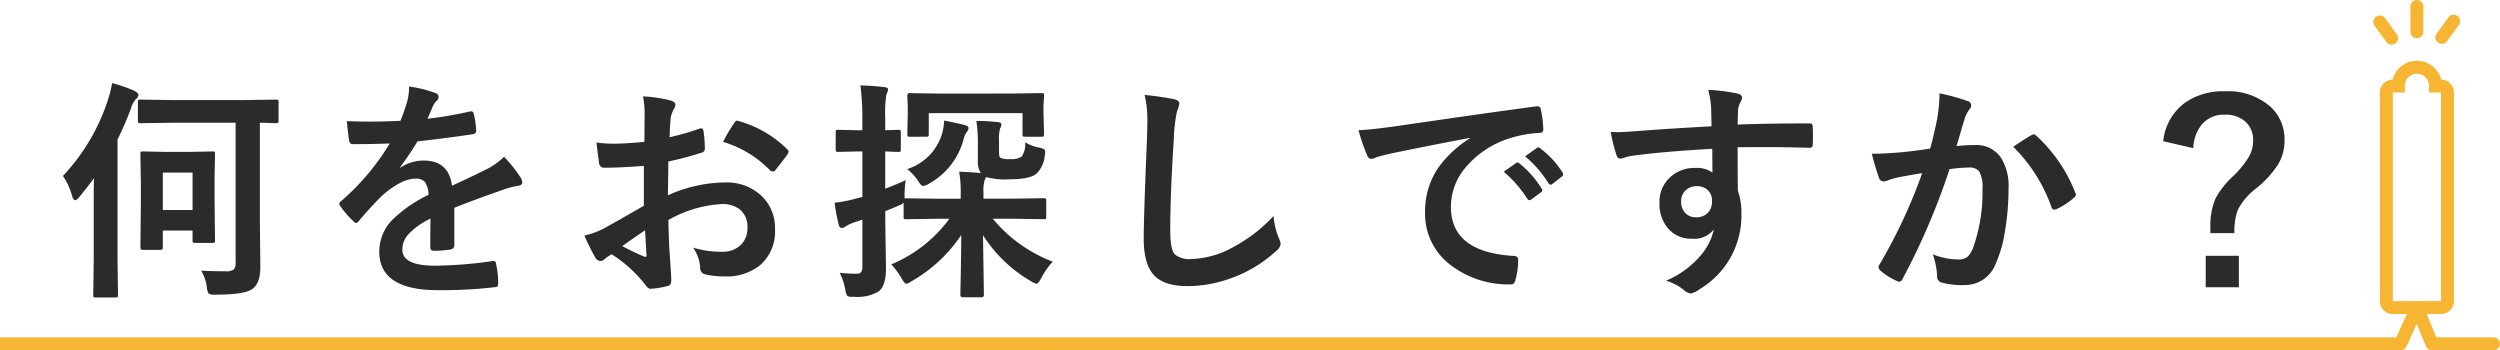
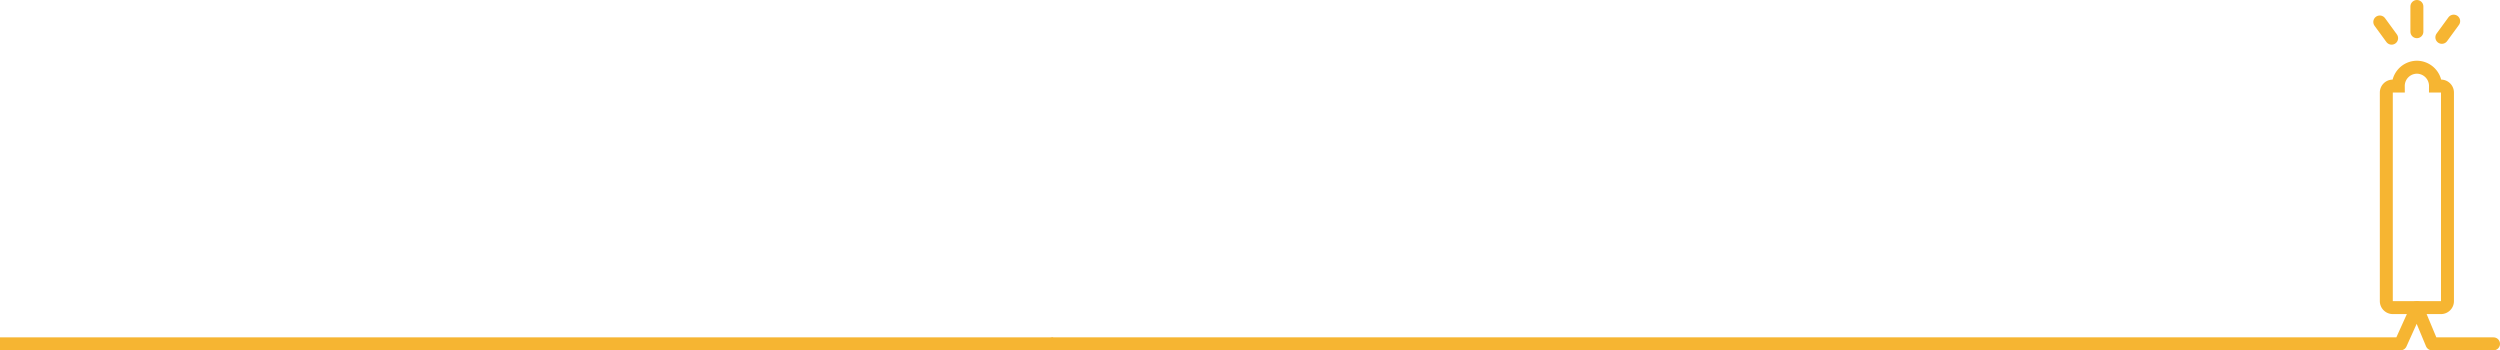
<svg xmlns="http://www.w3.org/2000/svg" width="385.748" height="54.054" viewBox="0 0 385.748 54.054">
  <g id="グループ_120" data-name="グループ 120" transform="translate(-773.5 -1140.189)">
-     <path id="パス_51" data-name="パス 51" d="M-153.97-1.3q1.477.105,3.744.105a2.034,2.034,0,0,0,1.3-.281,1.465,1.465,0,0,0,.281-1.037v-21.6h-9.791l-4.9.07q-.281,0-.334-.088a.709.709,0,0,1-.053-.352V-27.3q0-.281.07-.334a.605.605,0,0,1,.316-.053l4.9.07h11.162l4.852-.07q.3,0,.352.07a.605.605,0,0,1,.053.316v2.813a.641.641,0,0,1-.07.387.656.656,0,0,1-.334.053l-.756-.018q-.809-.035-1.723-.053V-8.859l.07,7.014q0,2.479-1.2,3.357-1.16.9-5.678.9a2.05,2.05,0,0,1-1.09-.158,2.119,2.119,0,0,1-.281-.949A6.494,6.494,0,0,0-153.97-1.3Zm2.145-4.676a.572.572,0,0,1-.062.343.572.572,0,0,1-.343.062h-2.654q-.3,0-.352-.088a.549.549,0,0,1-.053-.316V-7.488h-4.588v2.637q0,.352-.4.352h-2.672q-.387,0-.387-.352l.07-6.521v-3.5l-.07-4.43q0-.281.07-.334a.656.656,0,0,1,.334-.053l3.375.07h3.955l3.375-.07q.3,0,.352.07a.605.605,0,0,1,.053.316l-.07,3.6v3.6Zm-3.463-10.441h-4.588v5.766h4.588Zm-20,.51a31.078,31.078,0,0,0,6.943-11.742,19.1,19.1,0,0,0,.65-2.584,23.391,23.391,0,0,1,3.48,1.213q.58.352.58.615a.945.945,0,0,1-.4.65,3.7,3.7,0,0,0-.773,1.477,48.623,48.623,0,0,1-2.057,4.746V-3.164l.07,5.607a.556.556,0,0,1-.07.352.605.605,0,0,1-.316.053h-3.041q-.281,0-.334-.07a.656.656,0,0,1-.053-.334l.07-5.607v-8.824q0-2.3.035-3.568-.738,1.037-2.3,2.953-.369.439-.615.439t-.457-.65A10.1,10.1,0,0,0-175.293-15.908Zm53.416-13.8a20.157,20.157,0,0,1,4.1,1.02.6.6,0,0,1,.439.615.635.635,0,0,1-.246.527,2.674,2.674,0,0,0-.615.861q-.07.176-.229.527-.316.756-.615,1.424a58.2,58.2,0,0,0,6.557-1.125,1.525,1.525,0,0,1,.211-.018q.281,0,.369.387a12.491,12.491,0,0,1,.369,2.584v.105q0,.387-.615.475-4.2.615-8.437,1.09a46.645,46.645,0,0,1-2.689,3.99l.035.07a6.508,6.508,0,0,1,3.6-1.107q3.885,0,4.377,3.885,3.691-1.705,5.309-2.531a10.655,10.655,0,0,0,2.725-1.934A19.8,19.8,0,0,1-104.7-15.7a1.51,1.51,0,0,1,.281.791q0,.4-.545.51a11.8,11.8,0,0,0-2.2.545q-5.291,1.863-7.734,2.865v5.8q0,.545-.686.65a17.3,17.3,0,0,1-2.549.176q-.475,0-.475-.58,0-3.094.035-4.377a11.065,11.065,0,0,0-3.5,2.514,3.47,3.47,0,0,0-.844,2.268q0,2.479,4.992,2.479a64.18,64.18,0,0,0,8.965-.721h.105q.352,0,.387.4A13.507,13.507,0,0,1-108.13.58V.7q0,.545-.4.545a70.762,70.762,0,0,1-8.912.475q-9.035,0-9.035-5.941a6.981,6.981,0,0,1,2-4.9,20.765,20.765,0,0,1,5.59-3.867,3.469,3.469,0,0,0-.545-1.986,1.73,1.73,0,0,0-1.406-.51h-.211q-2.092.088-4.975,2.6-1.67,1.635-3.6,3.92-.264.316-.439.316-.141,0-.387-.246a15.481,15.481,0,0,1-2.057-2.373.6.6,0,0,1-.141-.334.522.522,0,0,1,.246-.387,37.116,37.116,0,0,0,7.541-8.93q-2.514.105-5.766.105-.4,0-.51-.58-.123-.686-.352-2.971,1.723.07,3.621.07,2.285,0,4.658-.123a29.556,29.556,0,0,0,1.072-3.094A9.168,9.168,0,0,0-121.876-29.707Zm36.3,8.543.035-4.113a13.679,13.679,0,0,0-.246-2.9,20.335,20.335,0,0,1,4.271.633q.721.193.721.686a1.3,1.3,0,0,1-.211.58,4.577,4.577,0,0,0-.51,1.406q-.105,1.037-.176,2.988A37.329,37.329,0,0,0-77.073-23.2a.716.716,0,0,1,.246-.053q.316,0,.369.369a18.13,18.13,0,0,1,.211,2.795.573.573,0,0,1-.475.58,48.41,48.41,0,0,1-5.15,1.371l-.07,5.221a21.685,21.685,0,0,1,8.859-1.986,7.766,7.766,0,0,1,5.766,2.25,6.794,6.794,0,0,1,1.9,4.939,6.857,6.857,0,0,1-2.355,5.625A8.322,8.322,0,0,1-73.223-.4a12.967,12.967,0,0,1-2.953-.316,1.007,1.007,0,0,1-.791-1.09,6.037,6.037,0,0,0-1.09-3.041,14.485,14.485,0,0,0,4.5.633,3.937,3.937,0,0,0,2.83-1.02,3.535,3.535,0,0,0,1.055-2.689A3.4,3.4,0,0,0-70.85-10.74a4.287,4.287,0,0,0-2.777-.826,18.609,18.609,0,0,0-8.244,2.461q.053,2.3.141,4.324.3,4.2.3,4.676a3.3,3.3,0,0,1-.053.773.614.614,0,0,1-.492.4,12.432,12.432,0,0,1-2.654.439q-.352.035-.879-.721a20.434,20.434,0,0,0-5.115-4.605,6.3,6.3,0,0,0-1.143.791.873.873,0,0,1-.615.246.975.975,0,0,1-.791-.58A33.443,33.443,0,0,1-94.827-6.7a12.848,12.848,0,0,0,3.3-1.266q1.635-.9,5.871-3.34v-6.152q-3.6.281-6.047.281a.771.771,0,0,1-.861-.756q-.141-.861-.4-3.129a19.372,19.372,0,0,0,2.813.176Q-88.6-20.883-85.581-21.164Zm.105,13.641q-2.285,1.547-3.516,2.443a35.454,35.454,0,0,0,3.375,1.617.754.754,0,0,0,.193.035q.176,0,.176-.211a.332.332,0,0,0-.018-.105q-.035-.545-.105-1.934Q-85.44-7.084-85.475-7.523Zm12.041-13.641a22.187,22.187,0,0,1,1.652-2.812q.281-.457.475-.457a.756.756,0,0,1,.141.018,17.305,17.305,0,0,1,7.629,4.395.637.637,0,0,1,.211.369,1.233,1.233,0,0,1-.141.352q-.3.457-1.02,1.371-.791,1.02-.932,1.2-.088.123-.387.123-.264,0-.334-.123A16.883,16.883,0,0,0-73.434-21.164ZM-40.268-9.3l-4.9.07a.556.556,0,0,1-.352-.07.605.605,0,0,1-.053-.316v-2.162a1.635,1.635,0,0,1-.527.352q-1.512.65-2.3.949v1.652l.105,7.207q0,2.707-1.16,3.551a6.49,6.49,0,0,1-3.744.809h-.439q-.545,0-.686-.229a2.671,2.671,0,0,1-.246-.861,10.02,10.02,0,0,0-.861-2.619,21.2,21.2,0,0,0,2.707.141q.791,0,.791-1.02V-9.158l-1.336.439a6.377,6.377,0,0,0-1.266.615.956.956,0,0,1-.615.211q-.316,0-.422-.439a28.211,28.211,0,0,1-.65-3.445,18.909,18.909,0,0,0,3.34-.65l.949-.246v-7.014h-.615l-3.094.07a.556.556,0,0,1-.352-.07A.605.605,0,0,1-56.053-20v-2.637q0-.281.07-.334a.656.656,0,0,1,.334-.053l3.094.07h.615v-1.811a38.682,38.682,0,0,0-.3-5.115q2.021.07,3.691.264.58.053.58.387a2.547,2.547,0,0,1-.264.756,18.486,18.486,0,0,0-.176,3.639v1.881l2-.07q.3,0,.352.07a.605.605,0,0,1,.053.316V-20q0,.281-.07.334a.656.656,0,0,1-.334.053q-.07,0-.668-.018-.633-.035-1.336-.053v5.748q1.775-.686,3.164-1.318a15.459,15.459,0,0,0-.176,2.584v.246a.6.6,0,0,1,.246-.035l4.9.07h3.516v-.615A19.163,19.163,0,0,0-37-16.559q1.617.053,3.34.211a3.1,3.1,0,0,1-.457-1.828v-2.408a23.136,23.136,0,0,0-.229-3.814q1.459,0,3.252.176.615.053.615.387a1.534,1.534,0,0,1-.229.65,7.115,7.115,0,0,0-.141,1.986v1.477q0,.861.176,1a2.976,2.976,0,0,0,1.512.211,2.828,2.828,0,0,0,1.811-.387,3.413,3.413,0,0,0,.527-2.2,6.56,6.56,0,0,0,2.2.826,2.829,2.829,0,0,1,.738.246.481.481,0,0,1,.158.4,4.249,4.249,0,0,1-.07.58,4.381,4.381,0,0,1-1.248,2.76q-1,.9-4.254.9a10.917,10.917,0,0,1-3.568-.352,1.568,1.568,0,0,1-.211.51,5.669,5.669,0,0,0-.176,1.828v1h4.359l4.922-.07a.556.556,0,0,1,.352.07.656.656,0,0,1,.053.334v2.443a.528.528,0,0,1-.062.325.572.572,0,0,1-.343.062l-4.922-.07h-2.918a22.3,22.3,0,0,0,9.246,6.627A11.757,11.757,0,0,0-24.36-.105q-.422.826-.721.826a2.5,2.5,0,0,1-.861-.4,21.571,21.571,0,0,1-7.383-7.084l.141,9.211q0,.369-.4.369h-2.83q-.4,0-.4-.369,0-.3.07-3.744.053-3.164.07-5.5a22.855,22.855,0,0,1-7.7,7.154,1.863,1.863,0,0,1-.791.369q-.246,0-.721-.826a12.454,12.454,0,0,0-1.582-2.162A21.335,21.335,0,0,0-38.51-9.3Zm11.021-19.318,4.939-.07a.556.556,0,0,1,.352.07.656.656,0,0,1,.053.334l-.088,1.459v1.16l.088,3.27q0,.316-.088.387a.549.549,0,0,1-.316.053h-2.514q-.3,0-.352-.088a.709.709,0,0,1-.053-.352v-3.2H-41.692v3.2q0,.316-.088.387a.709.709,0,0,1-.352.053h-2.514q-.246,0-.316-.088A1.028,1.028,0,0,1-45-22.395l.07-3.27v-.9L-45-28.283q0-.4.352-.4l4.922.07Zm-10.072,4.166q2.408.475,3.252.721.51.141.51.439a.827.827,0,0,1-.229.545,3.511,3.511,0,0,0-.562,1.283,11.065,11.065,0,0,1-5.309,6.75,2.169,2.169,0,0,1-.9.352q-.3,0-.721-.686a8.139,8.139,0,0,0-1.74-1.916,8.213,8.213,0,0,0,5.291-5.186A8.792,8.792,0,0,0-39.319-24.451Zm30.934-3.955a44.868,44.868,0,0,1,4.5.65q.861.211.861.686a4.356,4.356,0,0,1-.369,1.2A24.187,24.187,0,0,0-3.885-21.5Q-4.43-13.166-4.43-7.559q0,2.936.668,3.727a3.506,3.506,0,0,0,2.637.738A13.955,13.955,0,0,0,5.186-4.869,23.762,23.762,0,0,0,11.5-9.721a11.766,11.766,0,0,0,.826,3.428,2.718,2.718,0,0,1,.281.861,1.691,1.691,0,0,1-.721,1.125,20.253,20.253,0,0,1-7,4.2,19.414,19.414,0,0,1-6.645,1.2q-3.779,0-5.326-1.846-1.441-1.723-1.441-5.5,0-3.357.51-15.557.053-1.828.053-2.5A16.988,16.988,0,0,0-8.385-28.406Zm33.008,5.449q1.916-.088,5.73-.615,14.291-2.092,21.621-3.059a1.525,1.525,0,0,1,.211-.018q.492,0,.545.4a16.946,16.946,0,0,1,.4,3.164q0,.545-.686.545a18.018,18.018,0,0,0-4.395.791,14.592,14.592,0,0,0-7.172,4.852,9.322,9.322,0,0,0-2,5.766q0,6.961,9.58,7.559.791,0,.791.545a11.17,11.17,0,0,1-.4,3.094q-.141.756-.668.756A14.615,14.615,0,0,1,38.651-2.3a9.847,9.847,0,0,1-3.762-8,11.887,11.887,0,0,1,2.057-6.908,17.456,17.456,0,0,1,4.852-4.5v-.07q-6.486,1.23-12.094,2.391-1.863.439-2.268.58a4.272,4.272,0,0,1-.791.281.741.741,0,0,1-.686-.545A27.406,27.406,0,0,1,24.623-22.957Zm22.395,6.4,1.9-1.336a.4.4,0,0,1,.229-.088.563.563,0,0,1,.316.158,15.079,15.079,0,0,1,3.41,3.867.434.434,0,0,1,.105.246.4.4,0,0,1-.193.316L51.272-12.27a.545.545,0,0,1-.3.105q-.158,0-.316-.229A18.389,18.389,0,0,0,47.018-16.559Zm3.3-2.373,1.811-1.283a.425.425,0,0,1,.229-.105.5.5,0,0,1,.3.158,13.932,13.932,0,0,1,3.428,3.709.631.631,0,0,1,.105.316.433.433,0,0,1-.211.334l-1.441,1.125a.482.482,0,0,1-.281.123.43.43,0,0,1-.334-.229A17.342,17.342,0,0,0,50.323-18.932Zm28.772-4.641q-.018-.527-.035-1.652-.018-.844-.035-1.336a15.106,15.106,0,0,0-.439-2.637,31.41,31.41,0,0,1,4.219.51q1,.176,1,.686a1.892,1.892,0,0,1-.316.826,3.454,3.454,0,0,0-.3,1.037q-.018.229-.07,2.3,4.834-.176,11.057-.176.334,0,.422.105a.812.812,0,0,1,.105.439q.035.7.035,1.371T94.7-20.725q0,.475-.457.475h-.141q-3.27-.105-6.943-.105-2.215,0-4.043.018,0,4.5.035,6.7a10.249,10.249,0,0,1,.545,3.568A13.178,13.178,0,0,1,77.284,1.547a3.665,3.665,0,0,1-1.406.686,2.018,2.018,0,0,1-1.072-.545A7.627,7.627,0,0,0,72.063.264a14.39,14.39,0,0,0,5.273-3.814,9.222,9.222,0,0,0,2.109-4.113,3.79,3.79,0,0,1-3.375,1.441,4.638,4.638,0,0,1-3.744-1.652,5.777,5.777,0,0,1-1.266-3.867,5.106,5.106,0,0,1,1.828-4.131,5.433,5.433,0,0,1,3.6-1.266,4.157,4.157,0,0,1,2.742.721L79.2-20.092q-7.8.439-12.463,1.09a6.082,6.082,0,0,0-1.072.264,2.656,2.656,0,0,1-.615.158.619.619,0,0,1-.615-.51,24.5,24.5,0,0,1-.9-3.621q.545.053,1.143.053.545,0,3.252-.193Q70.833-23.1,79.095-23.572Zm-2.3,9.246a2.381,2.381,0,0,0-1.705.65,2.221,2.221,0,0,0-.686,1.688,2.455,2.455,0,0,0,.756,1.916,2.247,2.247,0,0,0,1.547.545,2.437,2.437,0,0,0,1.828-.7,2.5,2.5,0,0,0,.633-1.793,2.18,2.18,0,0,0-.738-1.775A2.426,2.426,0,0,0,76.792-14.326Zm36.032-5.8q.545-1.951,1.072-4.535a23.831,23.831,0,0,0,.369-3.99,32.278,32.278,0,0,1,4.307,1.178.711.711,0,0,1,.58.721.756.756,0,0,1-.246.545,4.735,4.735,0,0,0-.721,1.371q-.264.809-.686,2.285-.4,1.354-.615,2.039a23.642,23.642,0,0,1,2.813-.158,4.556,4.556,0,0,1,4.043,1.934,8.175,8.175,0,0,1,1.178,4.729,39.28,39.28,0,0,1-.58,6.8,19.066,19.066,0,0,1-1.371,4.764A5.071,5.071,0,0,1,118.114.932a12.162,12.162,0,0,1-3.568-.4.934.934,0,0,1-.65-1,11.651,11.651,0,0,0-.668-3.34,11.2,11.2,0,0,0,3.955.791,2.114,2.114,0,0,0,1.459-.457,4.143,4.143,0,0,0,.844-1.459,25.268,25.268,0,0,0,1.406-8.912,5.167,5.167,0,0,0-.492-2.742,1.825,1.825,0,0,0-1.564-.615,23.475,23.475,0,0,0-3.023.246A105.772,105.772,0,0,1,108.57-.035q-.193.439-.527.439a.876.876,0,0,1-.4-.123,10.244,10.244,0,0,1-2.5-1.582.787.787,0,0,1-.281-.527.678.678,0,0,1,.141-.4,82.12,82.12,0,0,0,6.592-14.115q-1.23.193-3.516.615a12.547,12.547,0,0,0-1.986.58,1.326,1.326,0,0,1-.439.088.743.743,0,0,1-.721-.562,34.671,34.671,0,0,1-1.107-3.709q1.986,0,4.746-.246Q110.521-19.775,112.823-20.127Zm12.814-.281q2.021-1.371,2.918-1.846a.492.492,0,0,1,.246-.07.678.678,0,0,1,.439.246,23.472,23.472,0,0,1,5.977,8.754.811.811,0,0,1,.088.316.54.54,0,0,1-.229.4,10.847,10.847,0,0,1-2.707,1.793.772.772,0,0,1-.369.105.451.451,0,0,1-.457-.387A24.6,24.6,0,0,0,125.638-20.408Zm23.147-.861a8.377,8.377,0,0,1,3.322-5.906,10.124,10.124,0,0,1,6.152-1.793,9.97,9.97,0,0,1,7.031,2.338,6.82,6.82,0,0,1,2.215,5.256,7.133,7.133,0,0,1-1.072,3.814,15.782,15.782,0,0,1-3.217,3.5,10.04,10.04,0,0,0-2.918,3.375,9.766,9.766,0,0,0-.527,3.6h-3.709v-.861a10.671,10.671,0,0,1,.791-4.482,12.89,12.89,0,0,1,2.514-3.252,14.88,14.88,0,0,0,2.707-3.3,5.008,5.008,0,0,0,.58-2.391,3.706,3.706,0,0,0-1.336-3.041,4.622,4.622,0,0,0-3.023-.949,4.434,4.434,0,0,0-3.586,1.547,6.189,6.189,0,0,0-1.283,3.621Zm6.557,17.684h5.115V1.266h-5.115Z" transform="translate(958.5 1183.243)" fill="#2b2b2b" />
    <g id="グループ_82" data-name="グループ 82" transform="translate(545.9 775.951)">
      <g id="グループ_51" data-name="グループ 51">
        <path id="合体_5" data-name="合体 5" d="M596.807,411.7a1,1,0,0,1-1-1V378.52a1,1,0,0,1,1-1h.847a2.891,2.891,0,0,1,2.871-2.911h0a2.892,2.892,0,0,1,2.87,2.911h.847a1,1,0,0,1,1,1V410.7a1,1,0,0,1-1,1Z" fill="none" stroke="#f6b532" stroke-linecap="round" stroke-width="2" />
      </g>
      <line id="線_17" data-name="線 17" y2="3.891" transform="translate(600.524 365.238)" fill="none" stroke="#f6b532" stroke-linecap="round" stroke-miterlimit="10" stroke-width="2" />
      <line id="線_18" data-name="線 18" x1="1.826" y1="2.5" transform="translate(594.799 367.629)" fill="none" stroke="#f6b532" stroke-linecap="round" stroke-miterlimit="10" stroke-width="2" />
      <line id="線_19" data-name="線 19" y1="2.5" x2="1.826" transform="translate(604.375 367.499)" fill="none" stroke="#f6b532" stroke-linecap="round" stroke-miterlimit="10" stroke-width="2" />
      <path id="パス_19" data-name="パス 19" d="M612.348,417.292h-9.489l-2.334-5.595L598,417.292H390.1" fill="none" stroke="#f6b532" stroke-linecap="round" stroke-linejoin="round" stroke-width="2" />
    </g>
    <line id="線_36" data-name="線 36" x1="162.5" transform="translate(773.5 1193.243)" fill="none" stroke="#f6b532" stroke-width="2" />
  </g>
</svg>